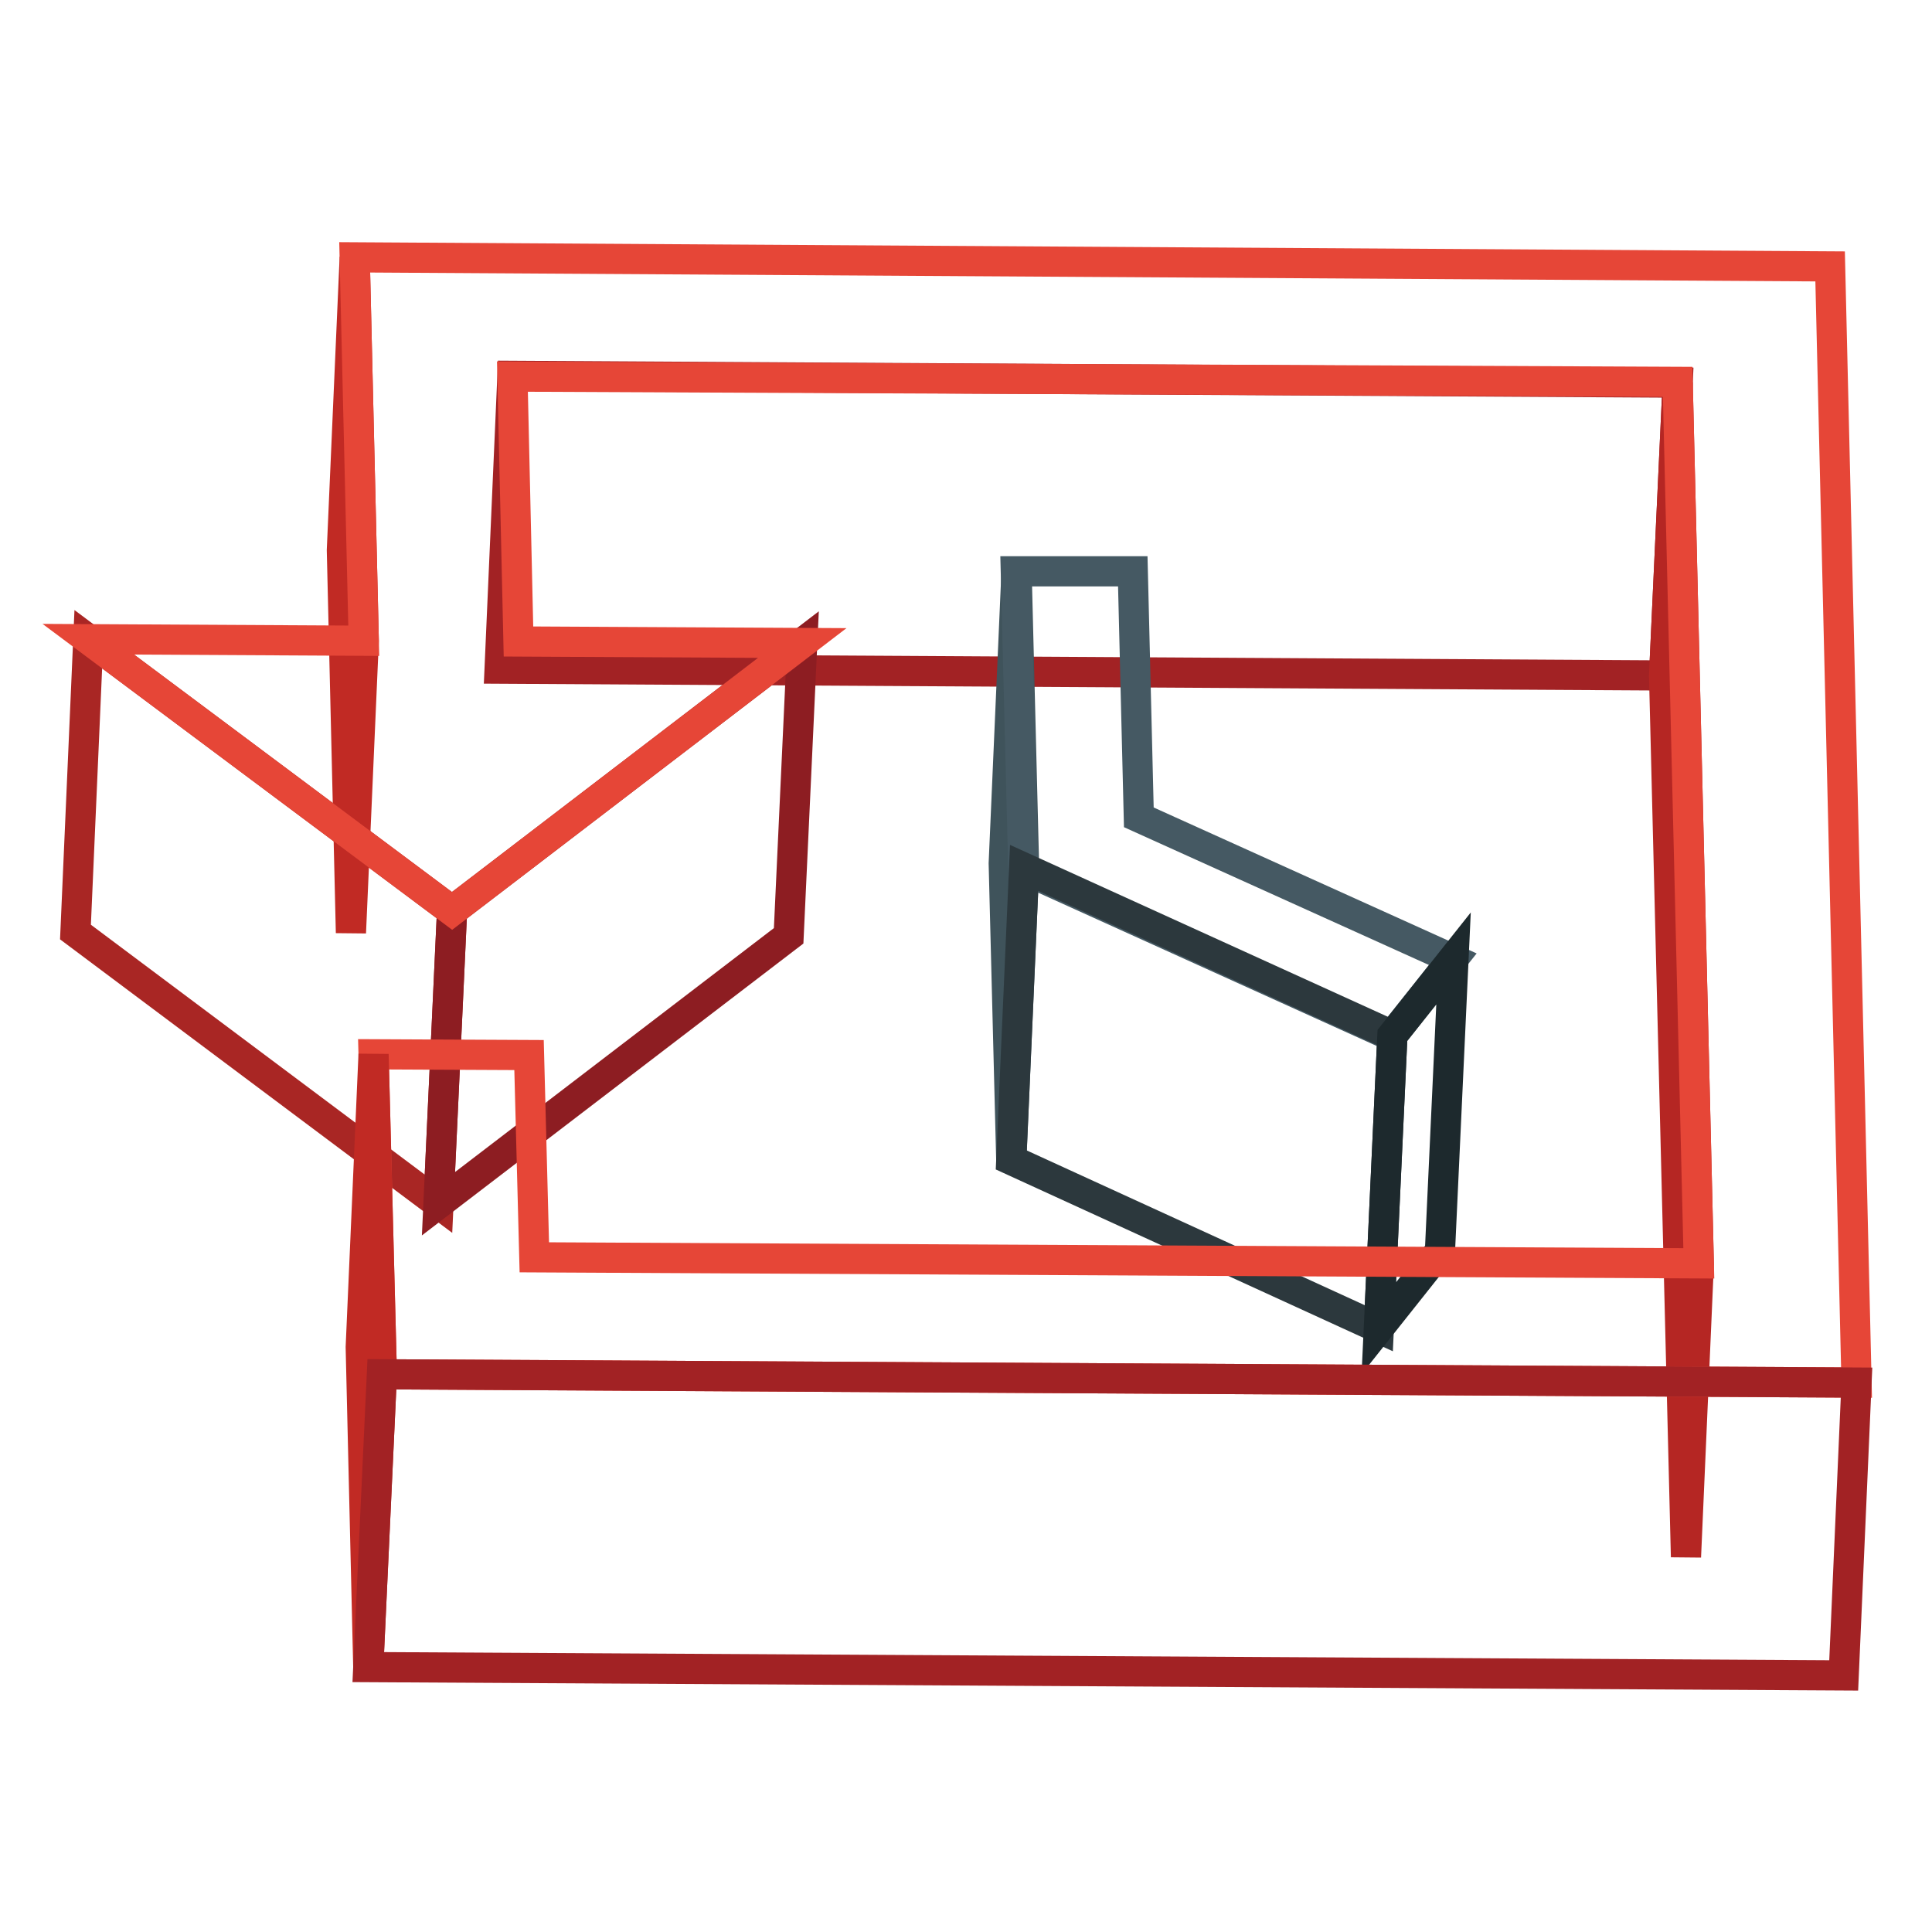
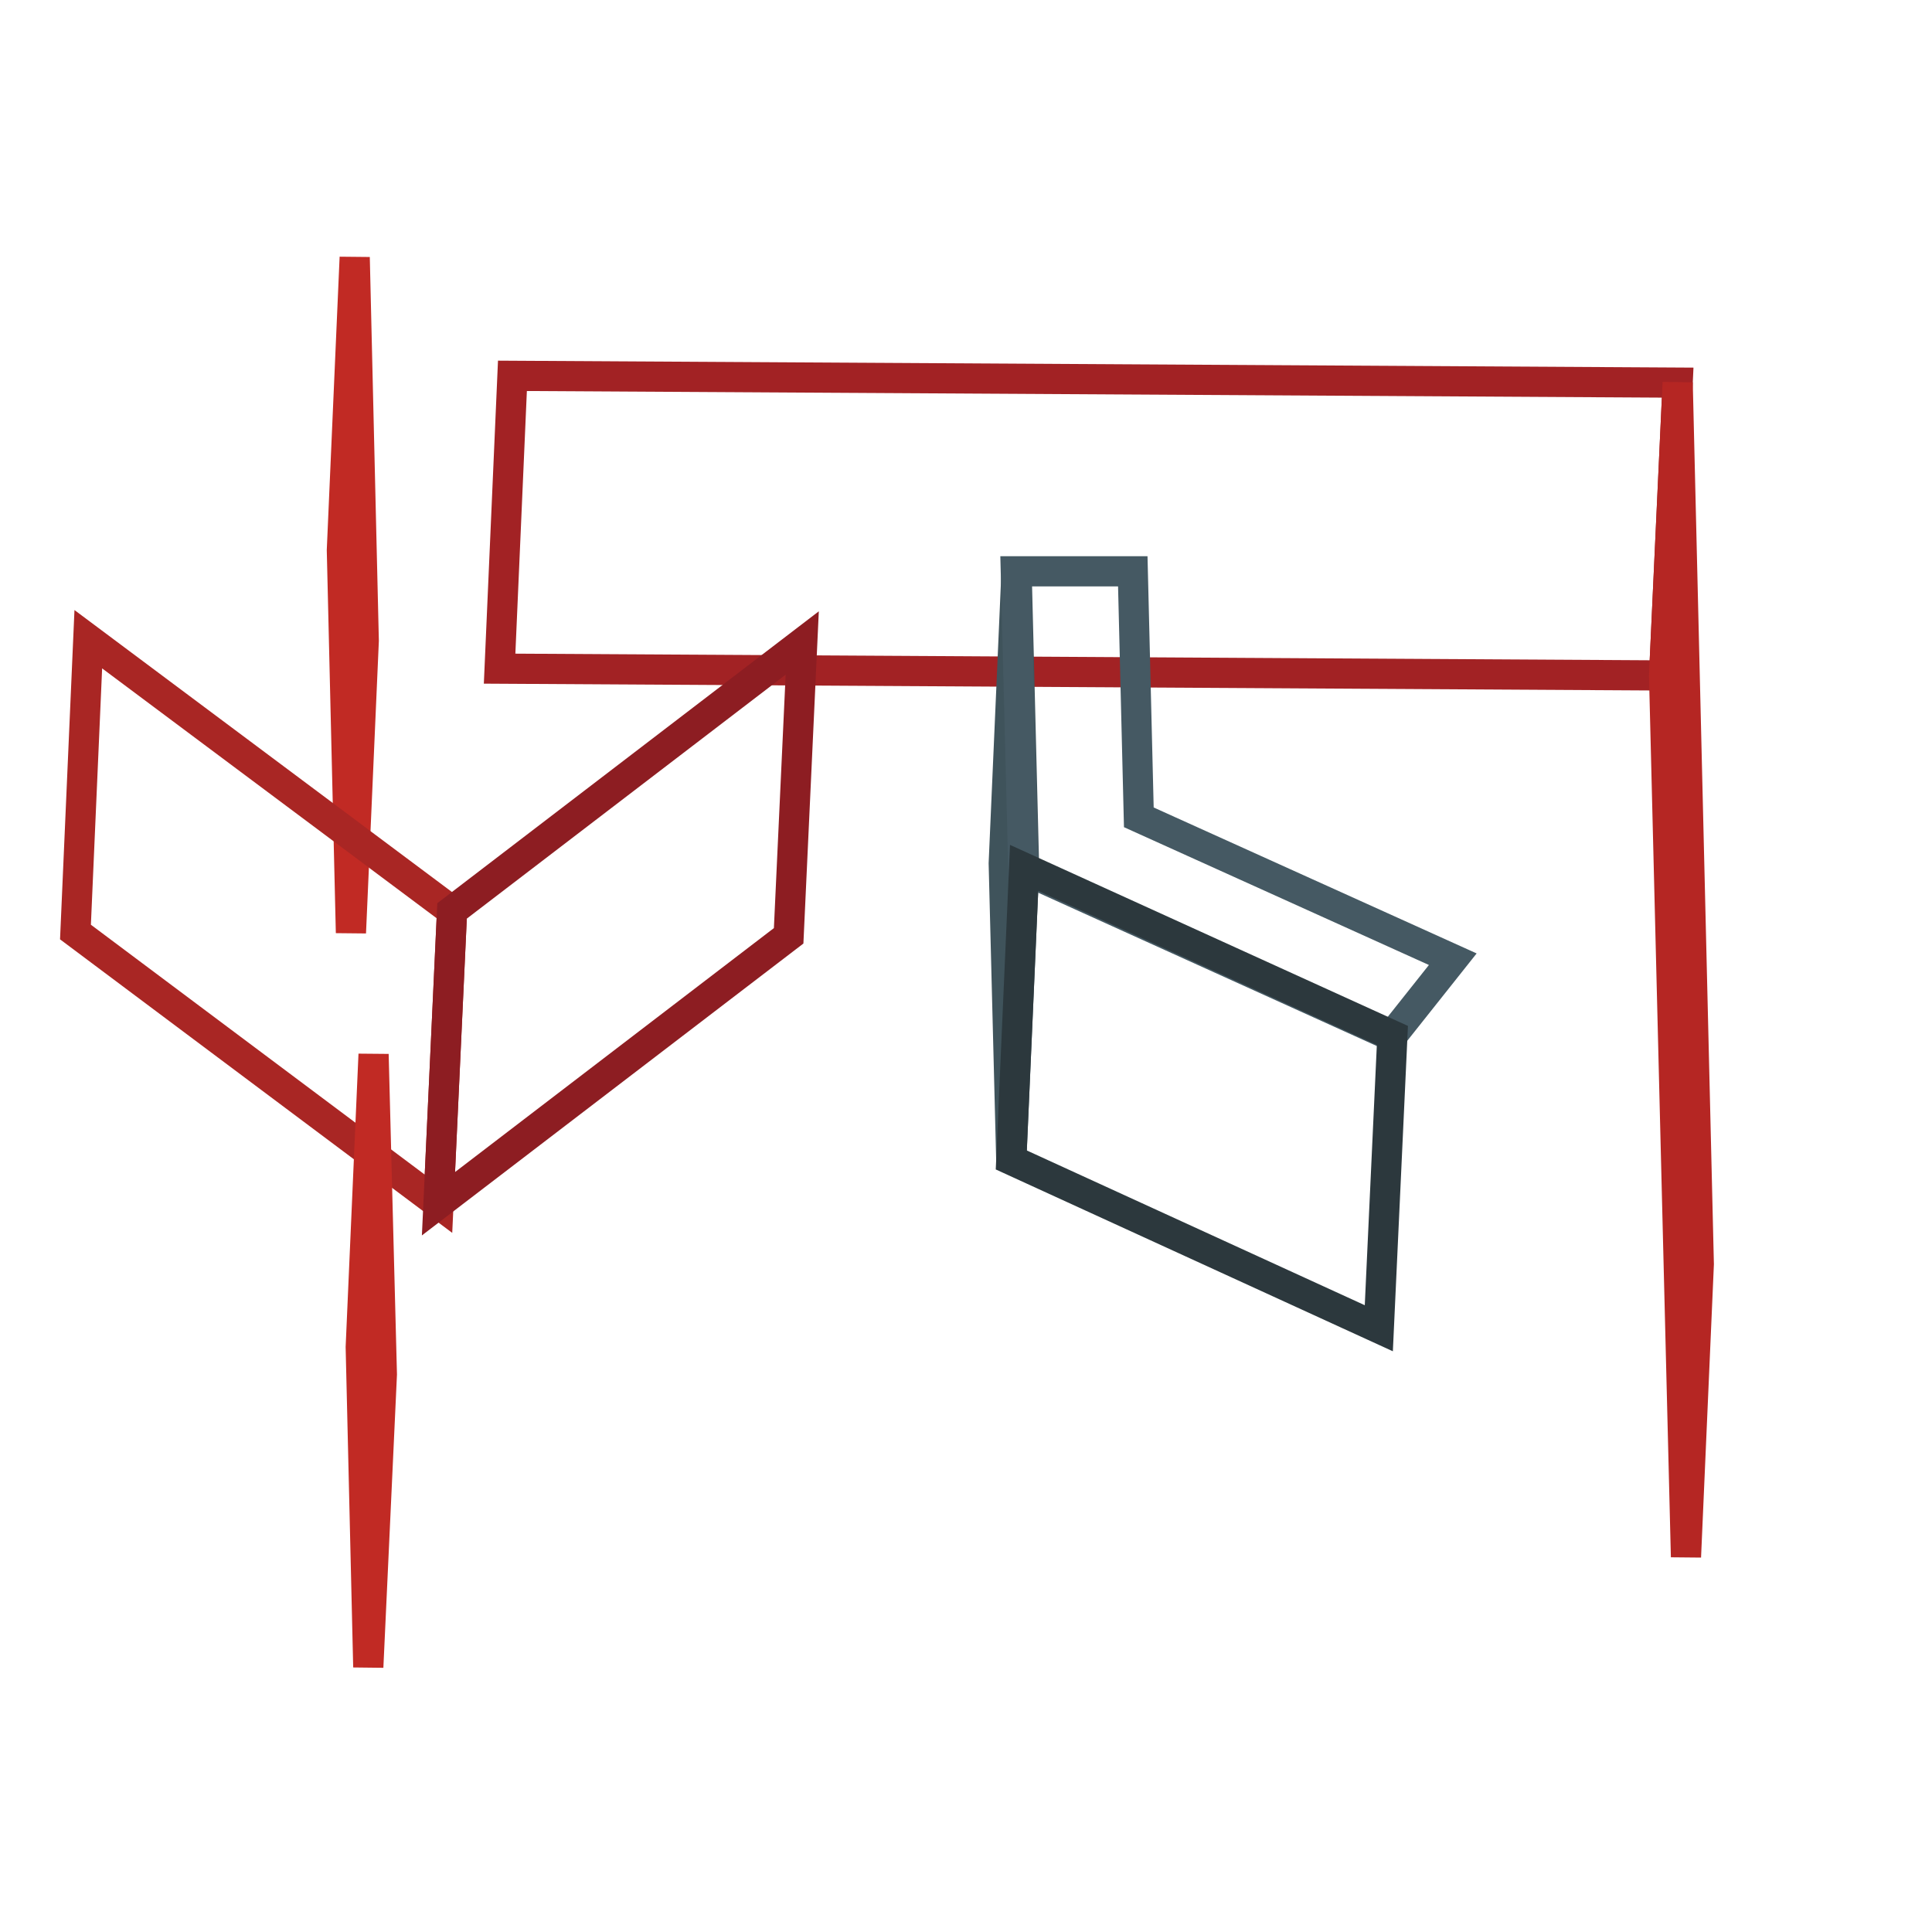
<svg xmlns="http://www.w3.org/2000/svg" version="1.1" x="0px" y="0px" viewBox="0 0 256 256" enable-background="new 0 0 256 256" xml:space="preserve">
  <g>
    <path stroke-width="4" fill-opacity="0" stroke="#a22224" d="M222.3,50.7l-1.8,38.8L66.2,88.6l1.7-38.8L222.3,50.7z" />
    <path stroke-width="4" fill-opacity="0" stroke="#c12a24" d="M48.2,84.9l-1.7,38.7l-1.2-50.7L47,34.1L48.2,84.9z" />
    <path stroke-width="4" fill-opacity="0" stroke="#3f535b" d="M135.7,115.1l-1.7,38.7l-1-39.4l1.7-38.8L135.7,115.1z" />
    <path stroke-width="4" fill-opacity="0" stroke="#a92624" d="M59.9,120.7l-1.8,38.8l-48.1-36l1.7-38.8L59.9,120.7z" />
    <path stroke-width="4" fill-opacity="0" stroke="#8d1d22" d="M106.3,85.2l-1.8,38.8l-46.4,35.5l1.8-38.8L106.3,85.2z" />
    <path stroke-width="4" fill-opacity="0" stroke="#455963" d="M150.1,75.7l0.8,32.6l41.6,18.8l-8.1,10.2l-48.8-22.1l-1-39.5L150.1,75.7z" />
    <path stroke-width="4" fill-opacity="0" stroke="#2c383d" d="M184.5,137.2l-1.8,38.8L134,153.7l1.7-38.7L184.5,137.2z" />
-     <path stroke-width="4" fill-opacity="0" stroke="#1d292d" d="M192.6,127l-1.8,38.8l-8.1,10.2l1.8-38.8L192.6,127z" />
    <path stroke-width="4" fill-opacity="0" stroke="#b52623" d="M225.1,167.5l-1.7,38.8l-2.9-116.8l1.8-38.8L225.1,167.5z" />
-     <path stroke-width="4" fill-opacity="0" stroke="#e64637" d="M242.5,35.3l3.5,147.9l-195.4-1.1l-1.1-42.4l20.6,0.1l0.7,26.8l154.3,0.8l-2.8-116.8L67.9,49.9l0.8,35.1 l37.6,0.2l-46.4,35.5l-48.2-36l36.5,0.2L47,34.1L242.5,35.3z" />
    <path stroke-width="4" fill-opacity="0" stroke="#c12a24" d="M50.6,182.1l-1.8,38.8l-1-42.4l1.7-38.8L50.6,182.1z" />
-     <path stroke-width="4" fill-opacity="0" stroke="#a22224" d="M246,183.2l-1.7,38.8l-195.5-1.1l1.8-38.8L246,183.2z" />
  </g>
</svg>